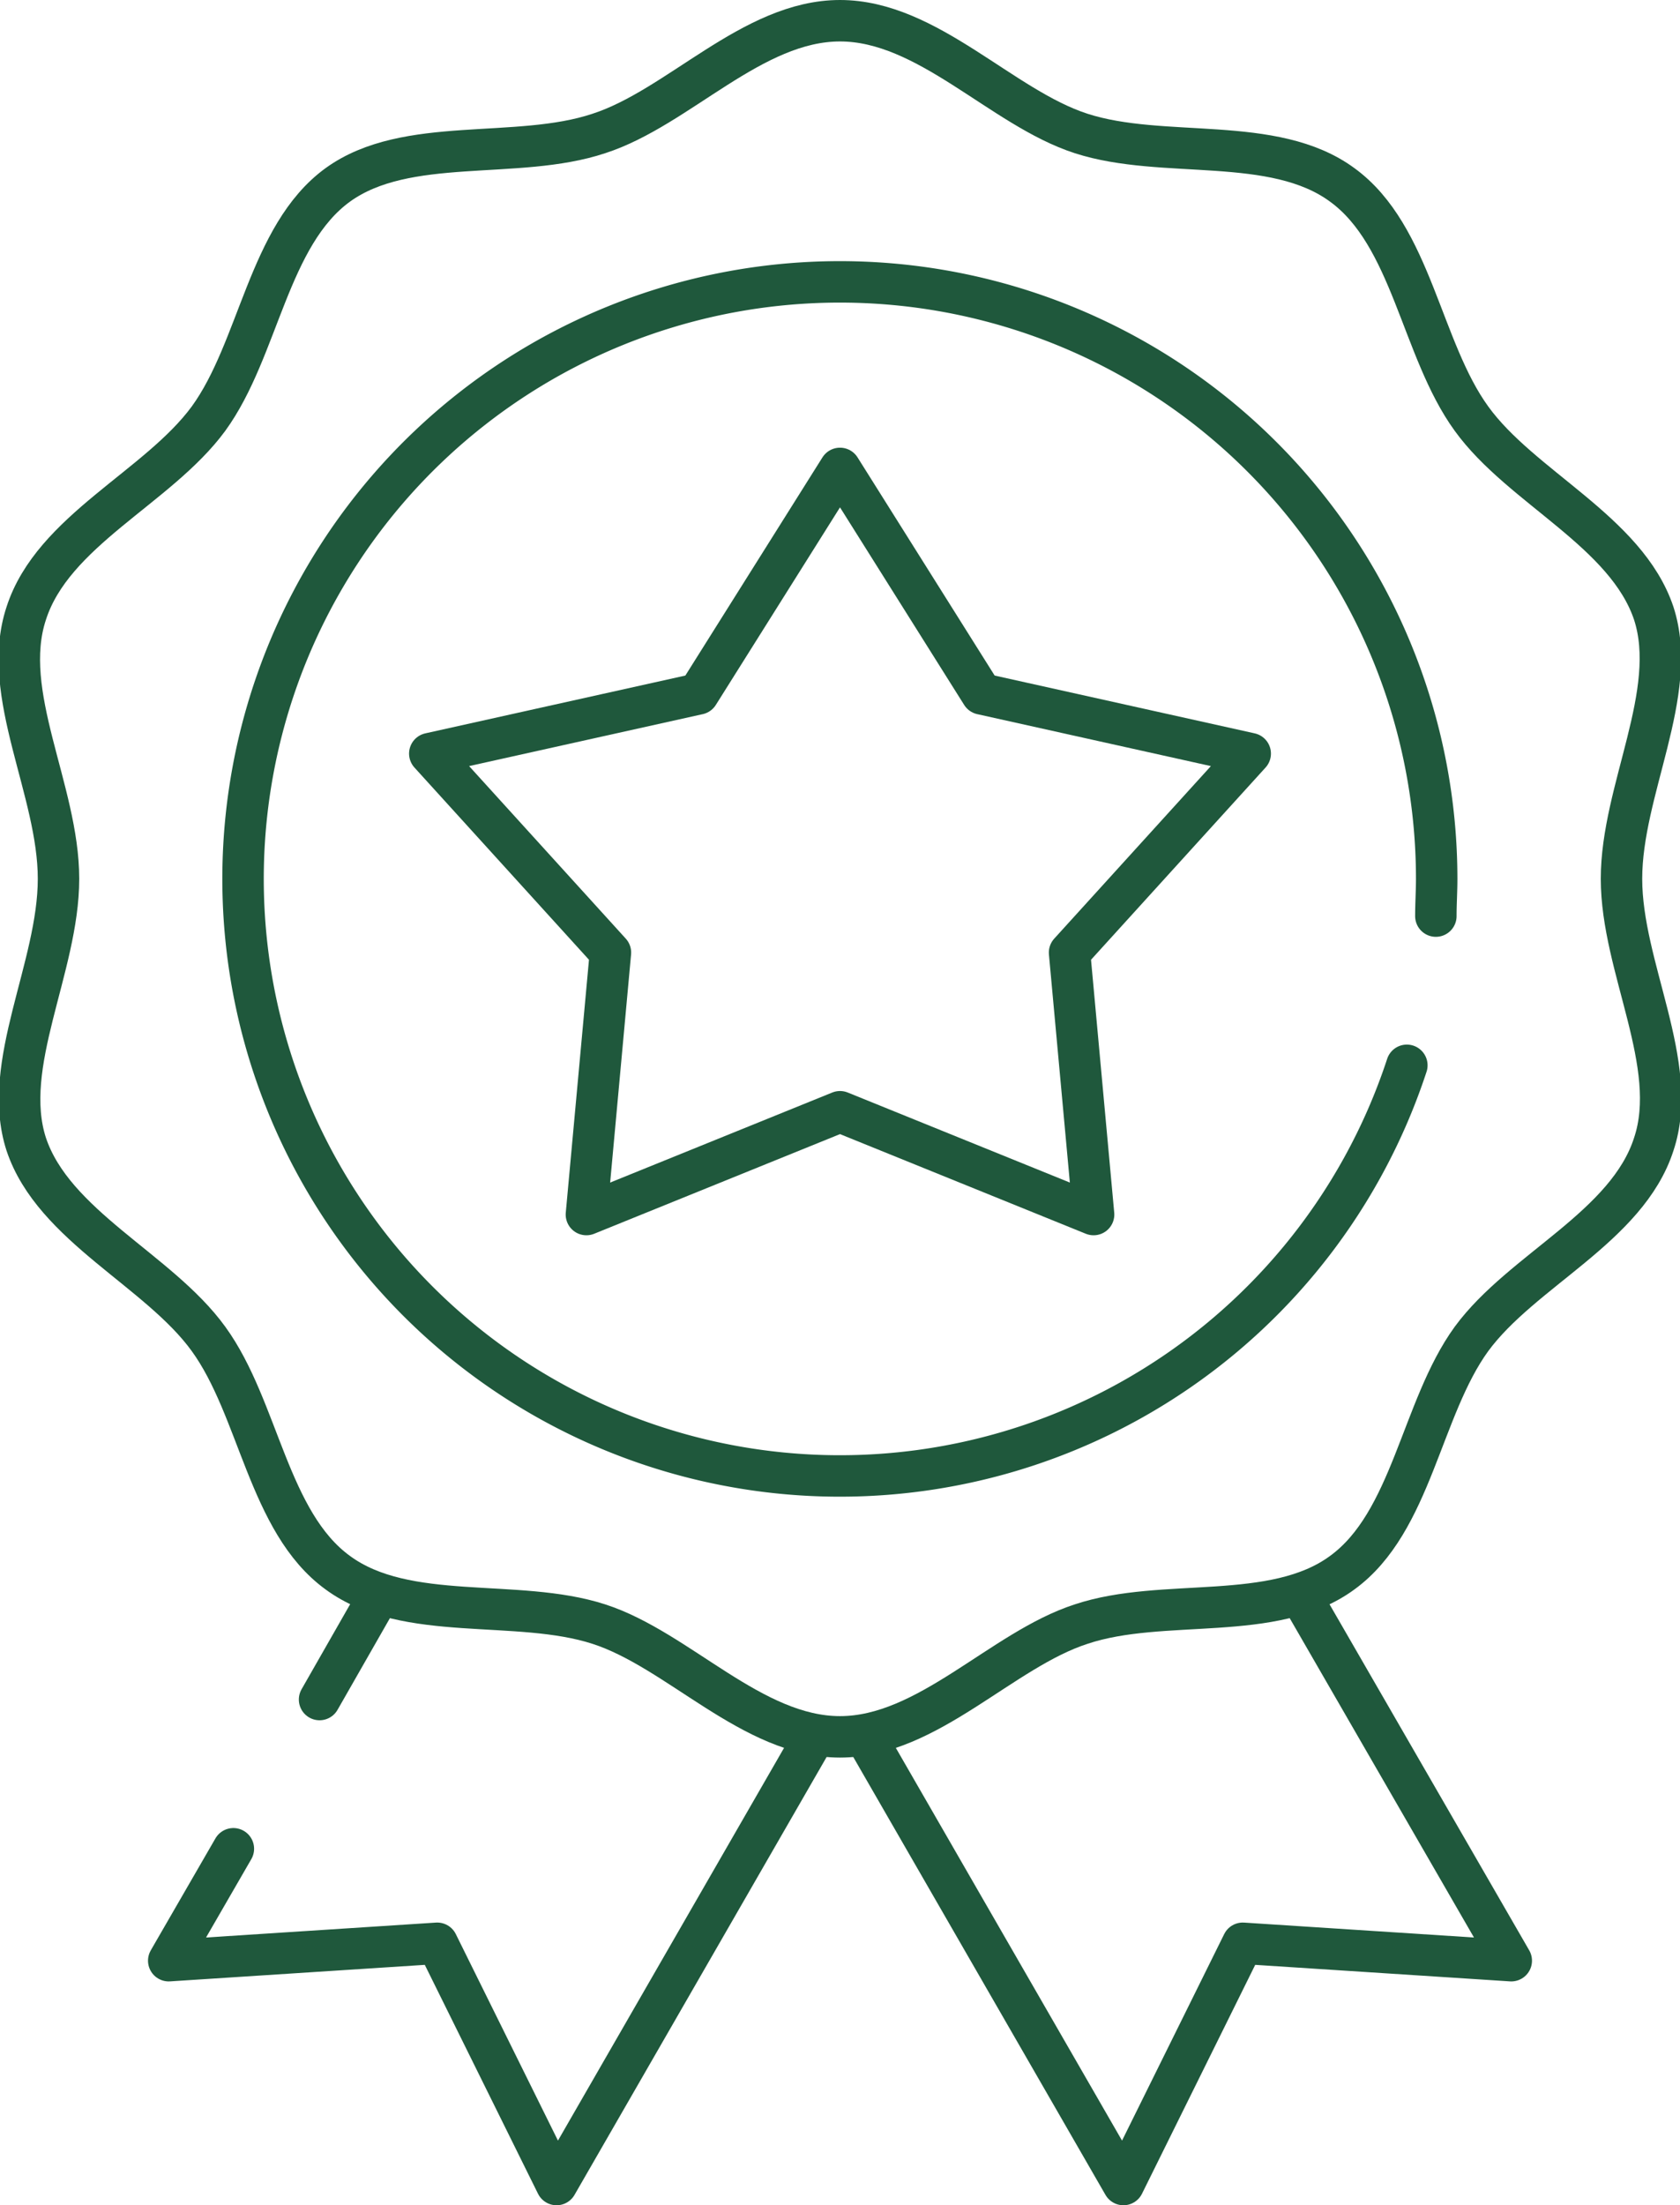
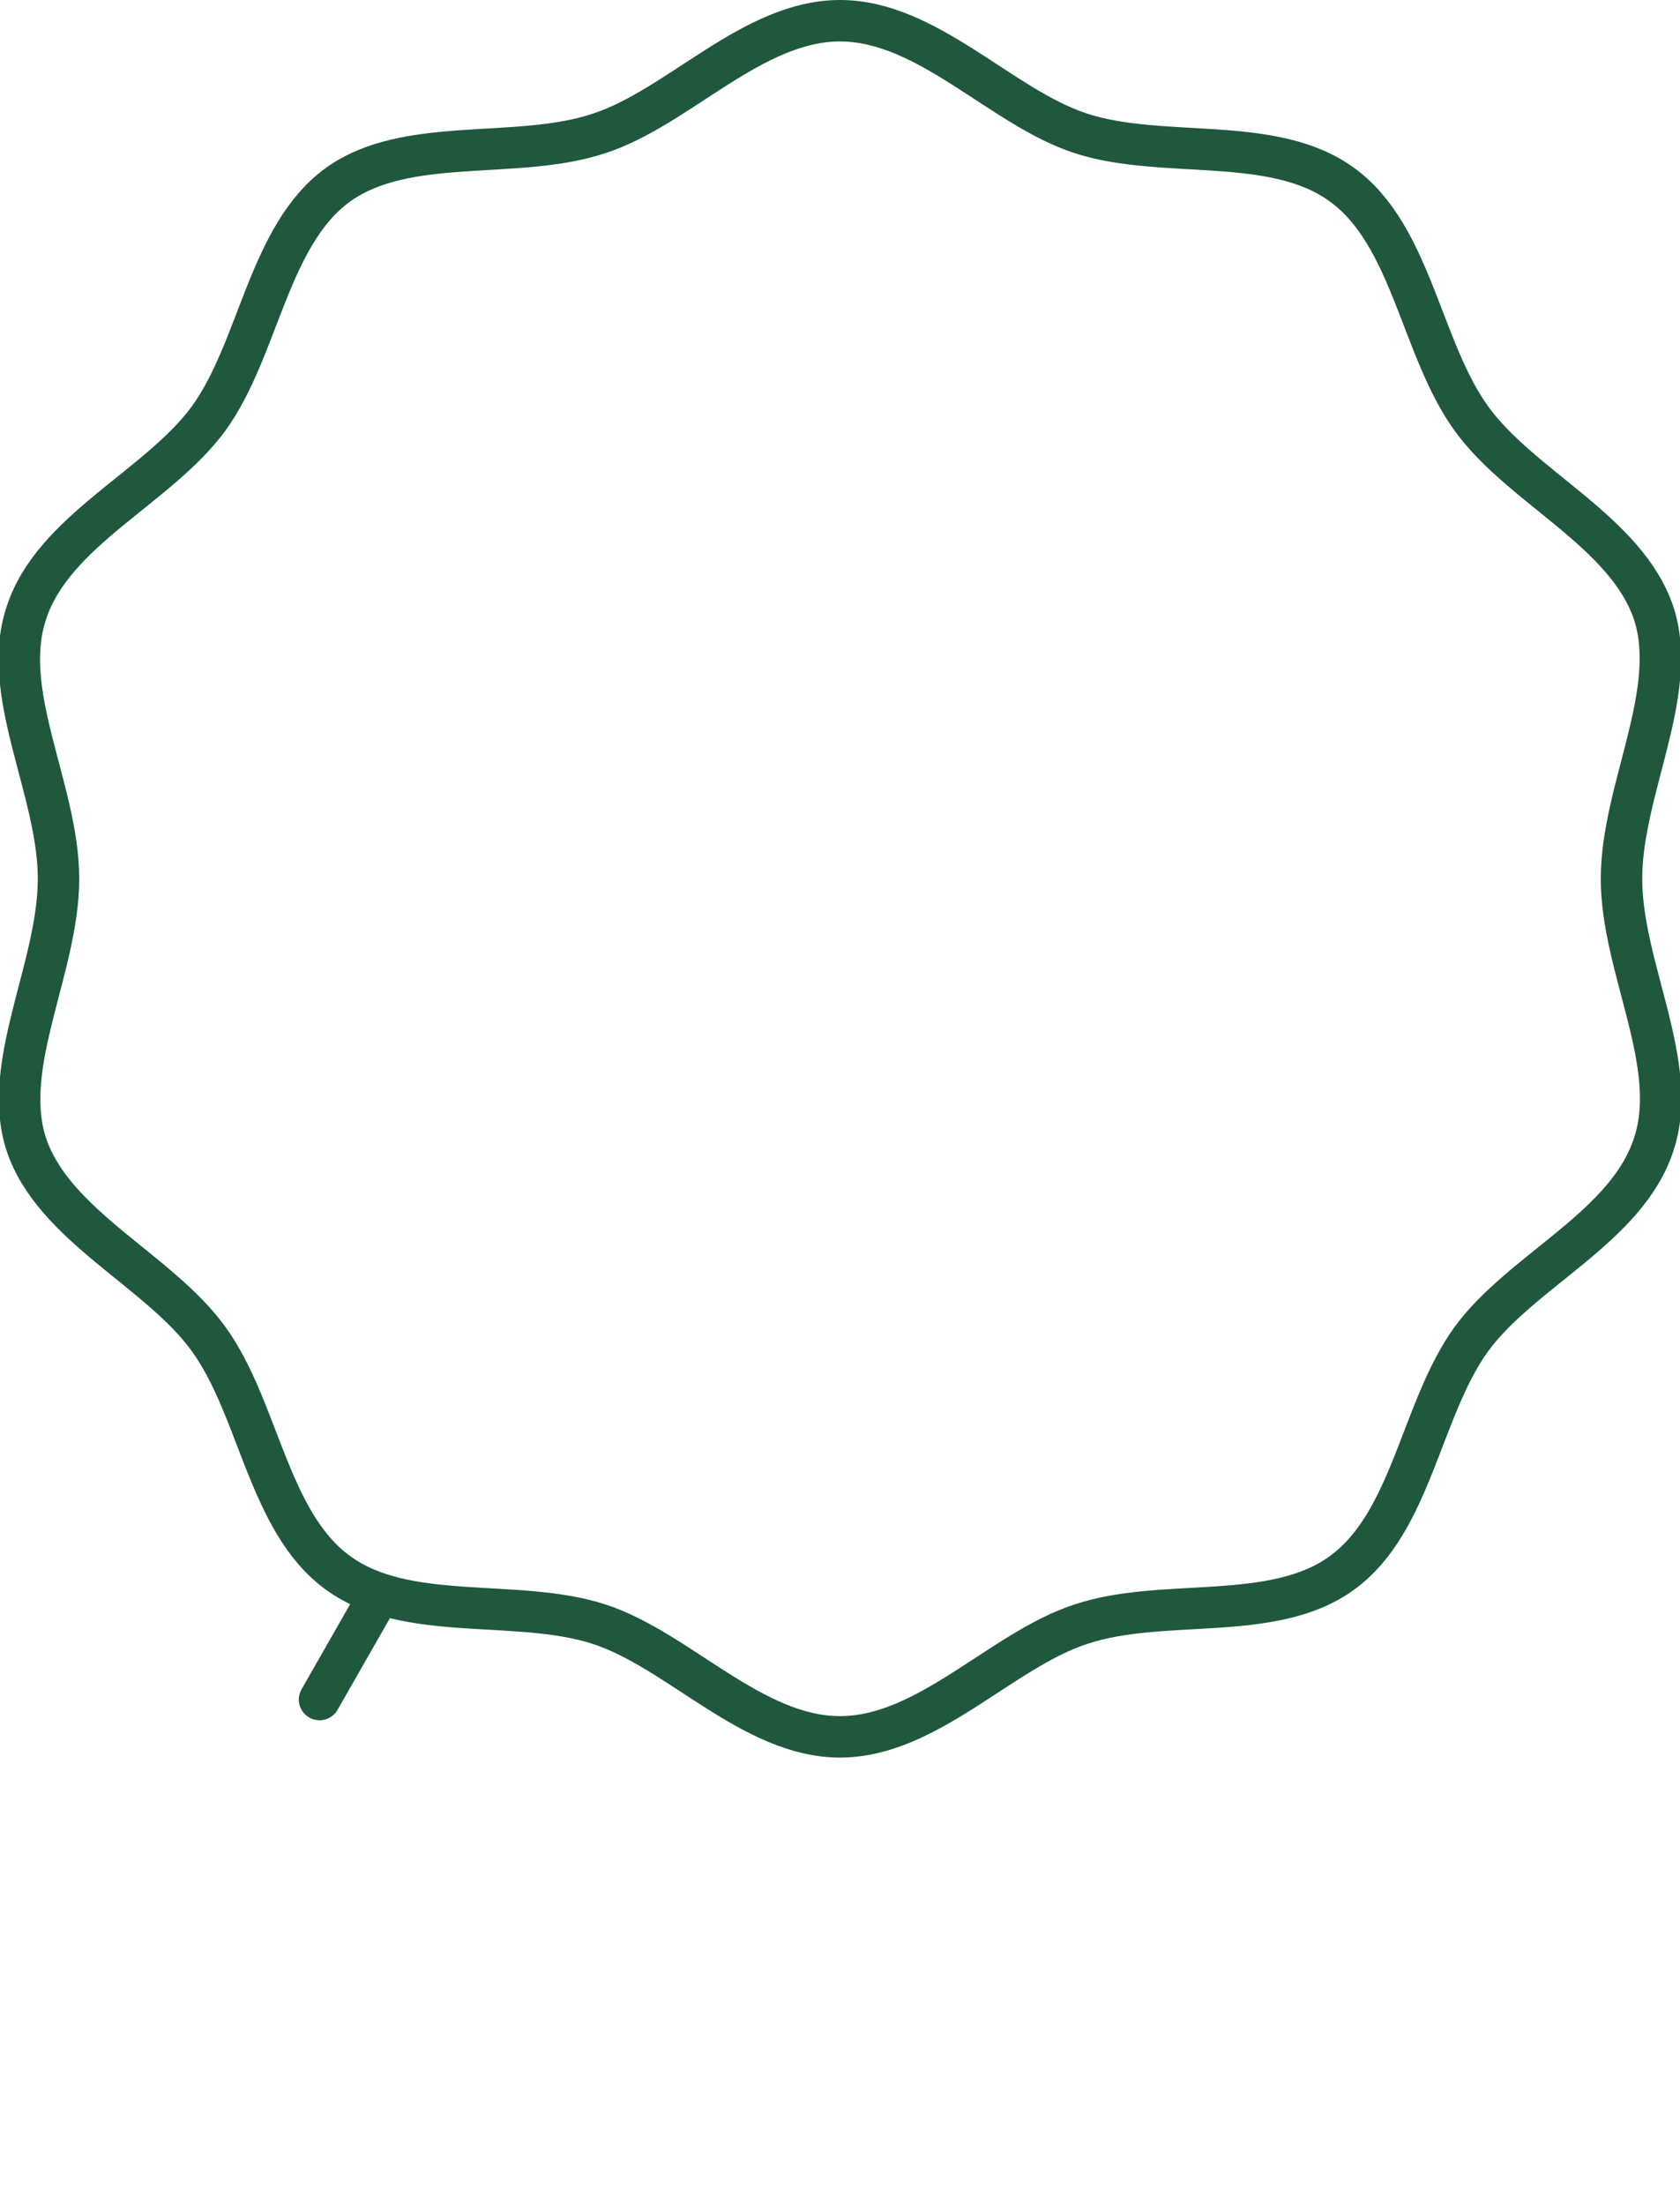
<svg xmlns="http://www.w3.org/2000/svg" width="202.72" height="266" viewBox="0 0 202.72 266">
  <defs>
    <style>
      .cls-1 {
        fill: none;
        stroke: #1f583c;
        stroke-linecap: round;
        stroke-linejoin: round;
        stroke-miterlimit: 10;
        stroke-width: 5px;
      }
    </style>
  </defs>
  <g id="qualitaet-primary" transform="translate(-48.64 -15.5)">
-     <path id="Pfad_10" data-name="Pfad 10" class="cls-1" d="M150,72,132.9,99.2l-32.4,7.2,21.8,24L119.4,162,150,149.6,180.6,162l-2.9-31.6,21.8-24-32.4-7.2Z" />
    <path id="Pfad_11" data-name="Pfad 11" class="cls-1" d="M150,18c10.6,0,19.5,10.5,29.1,13.6,9.9,3.2,23.2.1,31.5,6.2,8.4,6.1,9.5,19.8,15.6,28.2,6,8.3,18.7,13.6,22,23.5,3.1,9.6-3.9,21.3-3.9,32s7.1,22.4,3.9,32c-3.2,10-15.9,15.2-22,23.5-6.1,8.4-7.2,22.1-15.6,28.2-8.3,6.1-21.6,2.9-31.5,6.2-9.6,3.1-18.5,13.6-29.1,13.6s-19.5-10.5-29.1-13.6c-9.9-3.2-23.2-.1-31.5-6.2-8.4-6.1-9.5-19.8-15.6-28.2-6-8.3-18.7-13.6-22-23.5-3.1-9.6,3.9-21.3,3.9-32s-7.1-22.3-3.9-32c3.2-10,15.9-15.2,22-23.5,6.1-8.4,7.2-22.1,15.6-28.2,8.3-6,21.6-2.9,31.5-6.2C130.5,28.5,139.4,18,150,18Z" />
-     <path id="Pfad_12" data-name="Pfad 12" class="cls-1" d="M218.4,144a72.016,72.016,0,1,1,3.6-22.5c0,1.5-.1,3-.1,4.5" />
    <line id="Linie_3" data-name="Linie 3" class="cls-1" y1="12.6" x2="7.2" transform="translate(87.2 207.9)" />
-     <path id="Pfad_13" data-name="Pfad 13" class="cls-1" d="M146.9,225l-31.1,54-14.4-29.1L69,252l7.8-13.5" />
-     <path id="Pfad_14" data-name="Pfad 14" class="cls-1" d="M153.2,225.2l31,53.8,14.4-29.1L231,252l-25.4-44" />
  </g>
</svg>